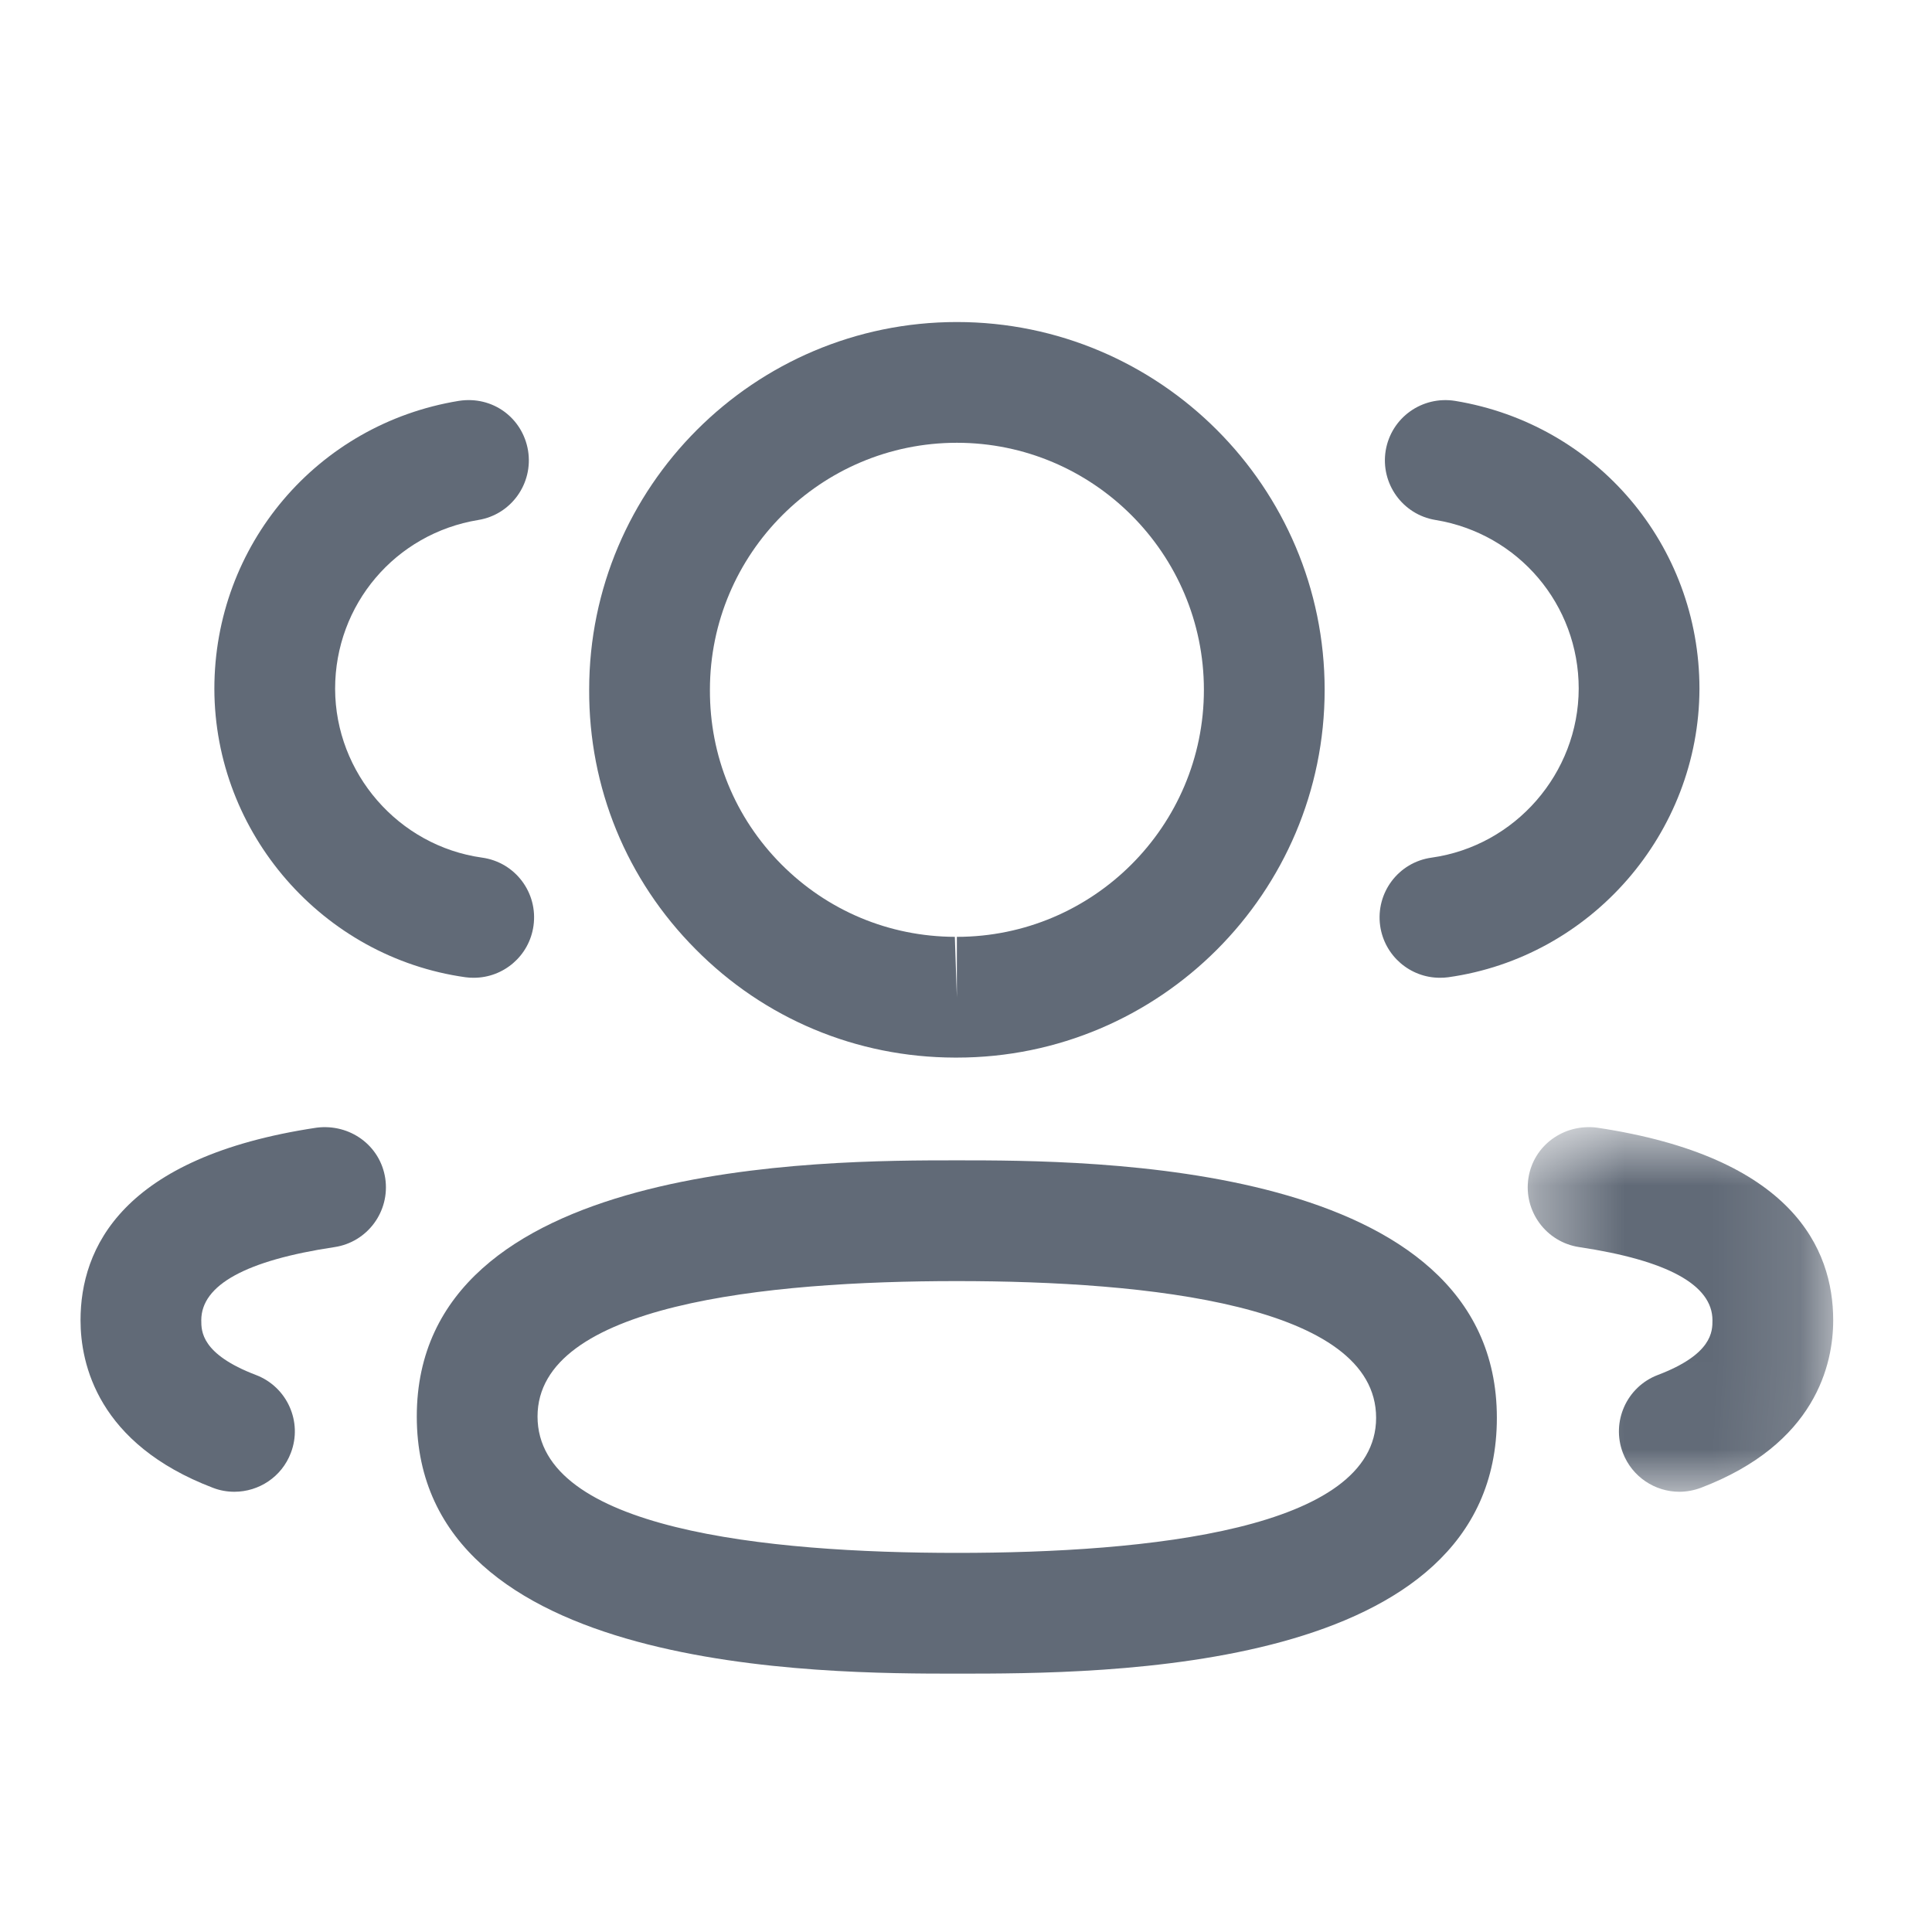
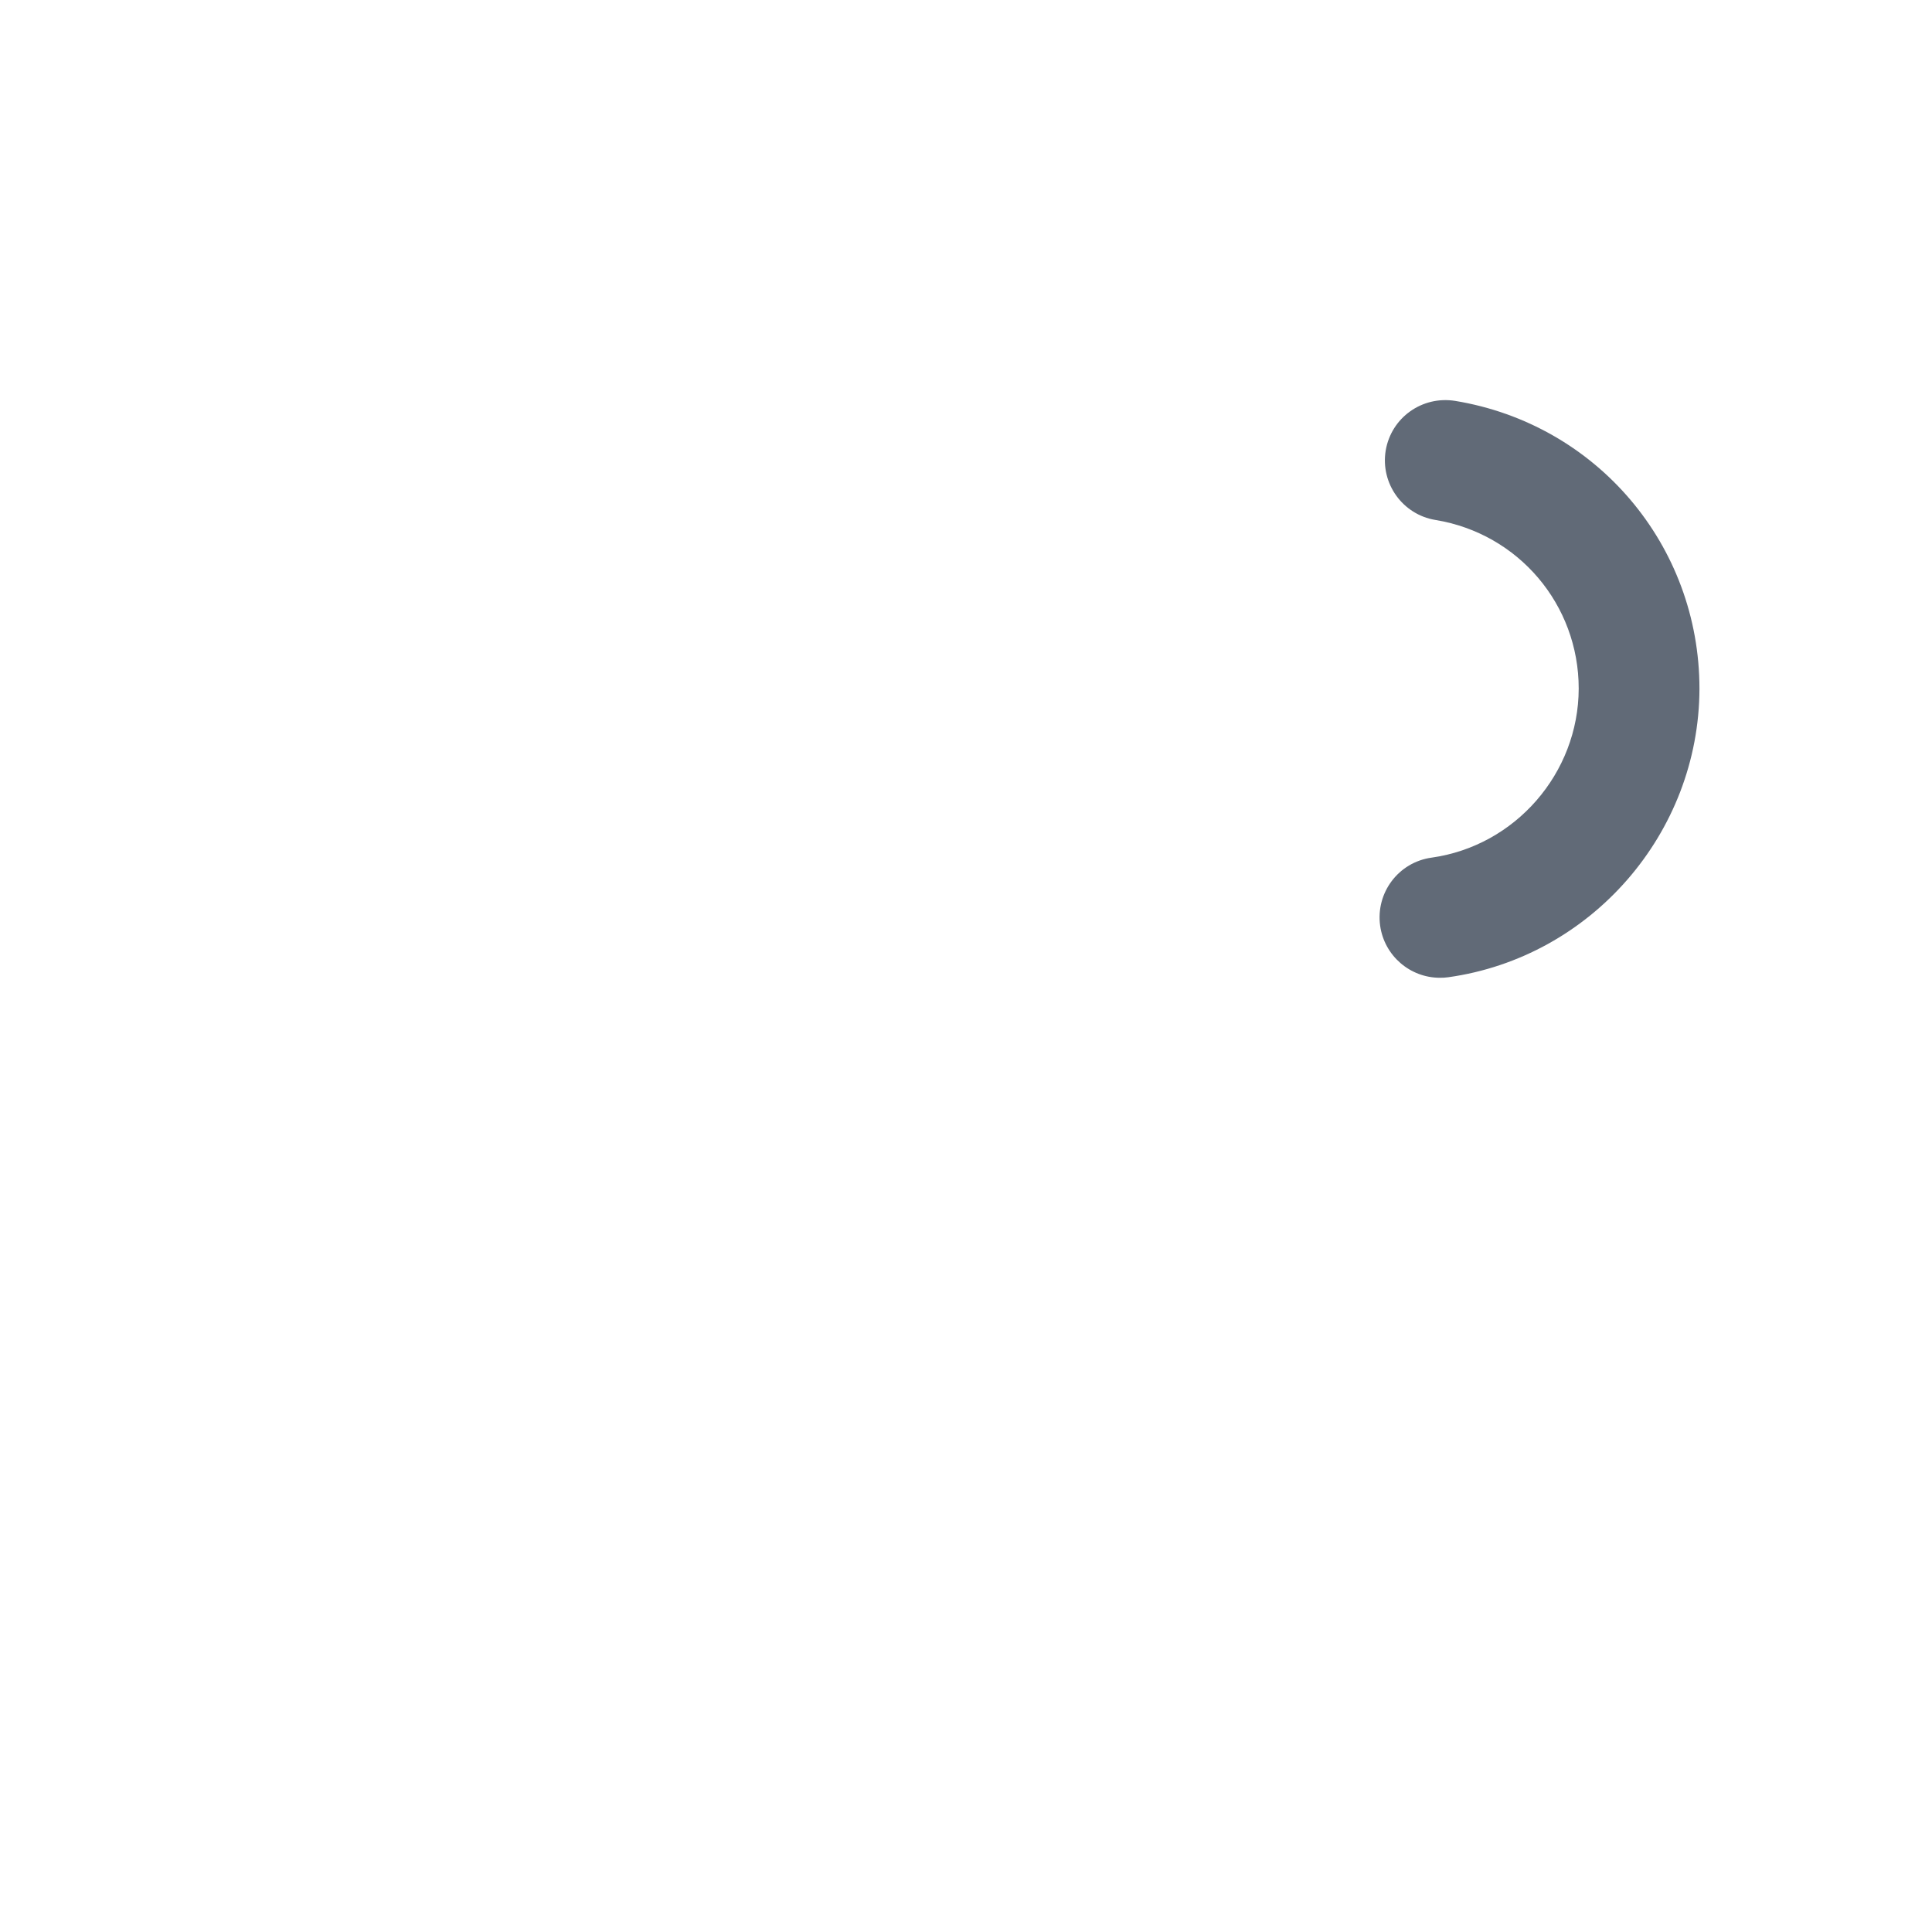
<svg xmlns="http://www.w3.org/2000/svg" width="22" height="22" viewBox="0 0 22 22" fill="none">
  <path fill-rule="evenodd" clip-rule="evenodd" d="M16.396 11.134C16.059 11.134 15.765 10.886 15.716 10.542C15.664 10.165 15.925 9.818 16.302 9.766C17.255 9.632 17.975 8.805 17.977 7.841C17.977 6.885 17.291 6.076 16.346 5.921C15.972 5.86 15.718 5.506 15.779 5.131C15.842 4.756 16.193 4.505 16.57 4.565C18.181 4.83 19.352 6.208 19.352 7.843C19.348 9.488 18.119 10.9 16.492 11.128C16.459 11.133 16.427 11.134 16.396 11.134" fill="#616A77" />
  <mask id="mask0_300_4447" style="mask-type:luminance" maskUnits="userSpaceOnUse" x="17" y="12" width="4" height="5">
-     <path fill-rule="evenodd" clip-rule="evenodd" d="M17.397 12.835H20.874V16.987H17.397V12.835Z" fill="white" />
+     <path fill-rule="evenodd" clip-rule="evenodd" d="M17.397 12.835H20.874V16.987V12.835Z" fill="white" />
  </mask>
  <g mask="url(#mask0_300_4447)">
-     <path fill-rule="evenodd" clip-rule="evenodd" d="M19.123 16.987C18.846 16.987 18.585 16.818 18.48 16.544C18.345 16.19 18.523 15.792 18.878 15.657C19.5 15.421 19.5 15.159 19.5 15.034C19.5 14.632 18.989 14.352 17.983 14.201C17.608 14.145 17.348 13.795 17.404 13.418C17.46 13.043 17.808 12.792 18.187 12.841C20.408 13.174 20.875 14.217 20.875 15.034C20.875 15.532 20.678 16.443 19.368 16.942C19.287 16.972 19.204 16.987 19.123 16.987" fill="#616A77" />
-   </g>
-   <path fill-rule="evenodd" clip-rule="evenodd" d="M10.896 14.588C8.718 14.588 6.121 14.856 6.121 16.13C6.121 17.414 8.718 17.683 10.896 17.683C13.074 17.683 15.67 17.417 15.67 16.145C15.67 14.858 13.074 14.588 10.896 14.588M10.896 19.058C9.375 19.058 4.746 19.058 4.746 16.13C4.746 13.213 9.375 13.213 10.896 13.213C12.417 13.213 17.045 13.213 17.045 16.145C17.045 19.058 12.578 19.058 10.896 19.058" fill="#616A77" />
-   <path fill-rule="evenodd" clip-rule="evenodd" d="M10.896 5.042C9.345 5.042 8.084 6.304 8.084 7.855C8.081 8.607 8.369 9.31 8.896 9.841C9.423 10.371 10.125 10.665 10.873 10.668L10.896 11.356V10.668C12.447 10.668 13.709 9.407 13.709 7.855C13.709 6.304 12.447 5.042 10.896 5.042M10.896 12.043H10.871C9.753 12.04 8.705 11.601 7.921 10.809C7.134 10.018 6.704 8.968 6.709 7.852C6.709 5.546 8.587 3.667 10.896 3.667C13.206 3.667 15.084 5.546 15.084 7.855C15.084 10.164 13.206 12.043 10.896 12.043" fill="#616A77" />
-   <path fill-rule="evenodd" clip-rule="evenodd" d="M5.395 11.134C5.364 11.134 5.332 11.133 5.3 11.128C3.673 10.9 2.444 9.488 2.441 7.844C2.441 6.208 3.611 4.829 5.223 4.565C5.609 4.504 5.951 4.758 6.013 5.131C6.074 5.506 5.821 5.86 5.447 5.921C4.501 6.076 3.816 6.885 3.816 7.843C3.818 8.805 4.537 9.633 5.49 9.766C5.866 9.818 6.128 10.165 6.075 10.542C6.027 10.886 5.733 11.134 5.395 11.134" fill="#616A77" />
-   <path fill-rule="evenodd" clip-rule="evenodd" d="M2.669 16.987C2.588 16.987 2.505 16.973 2.425 16.942C1.113 16.442 0.917 15.531 0.917 15.034C0.917 14.218 1.383 13.174 3.605 12.841C3.984 12.793 4.33 13.043 4.387 13.418C4.443 13.795 4.184 14.145 3.809 14.201C2.802 14.352 2.292 14.632 2.292 15.034C2.292 15.159 2.292 15.42 2.914 15.657C3.269 15.792 3.448 16.19 3.312 16.544C3.208 16.819 2.946 16.987 2.669 16.987" fill="#616A77" />
+     </g>
</svg>